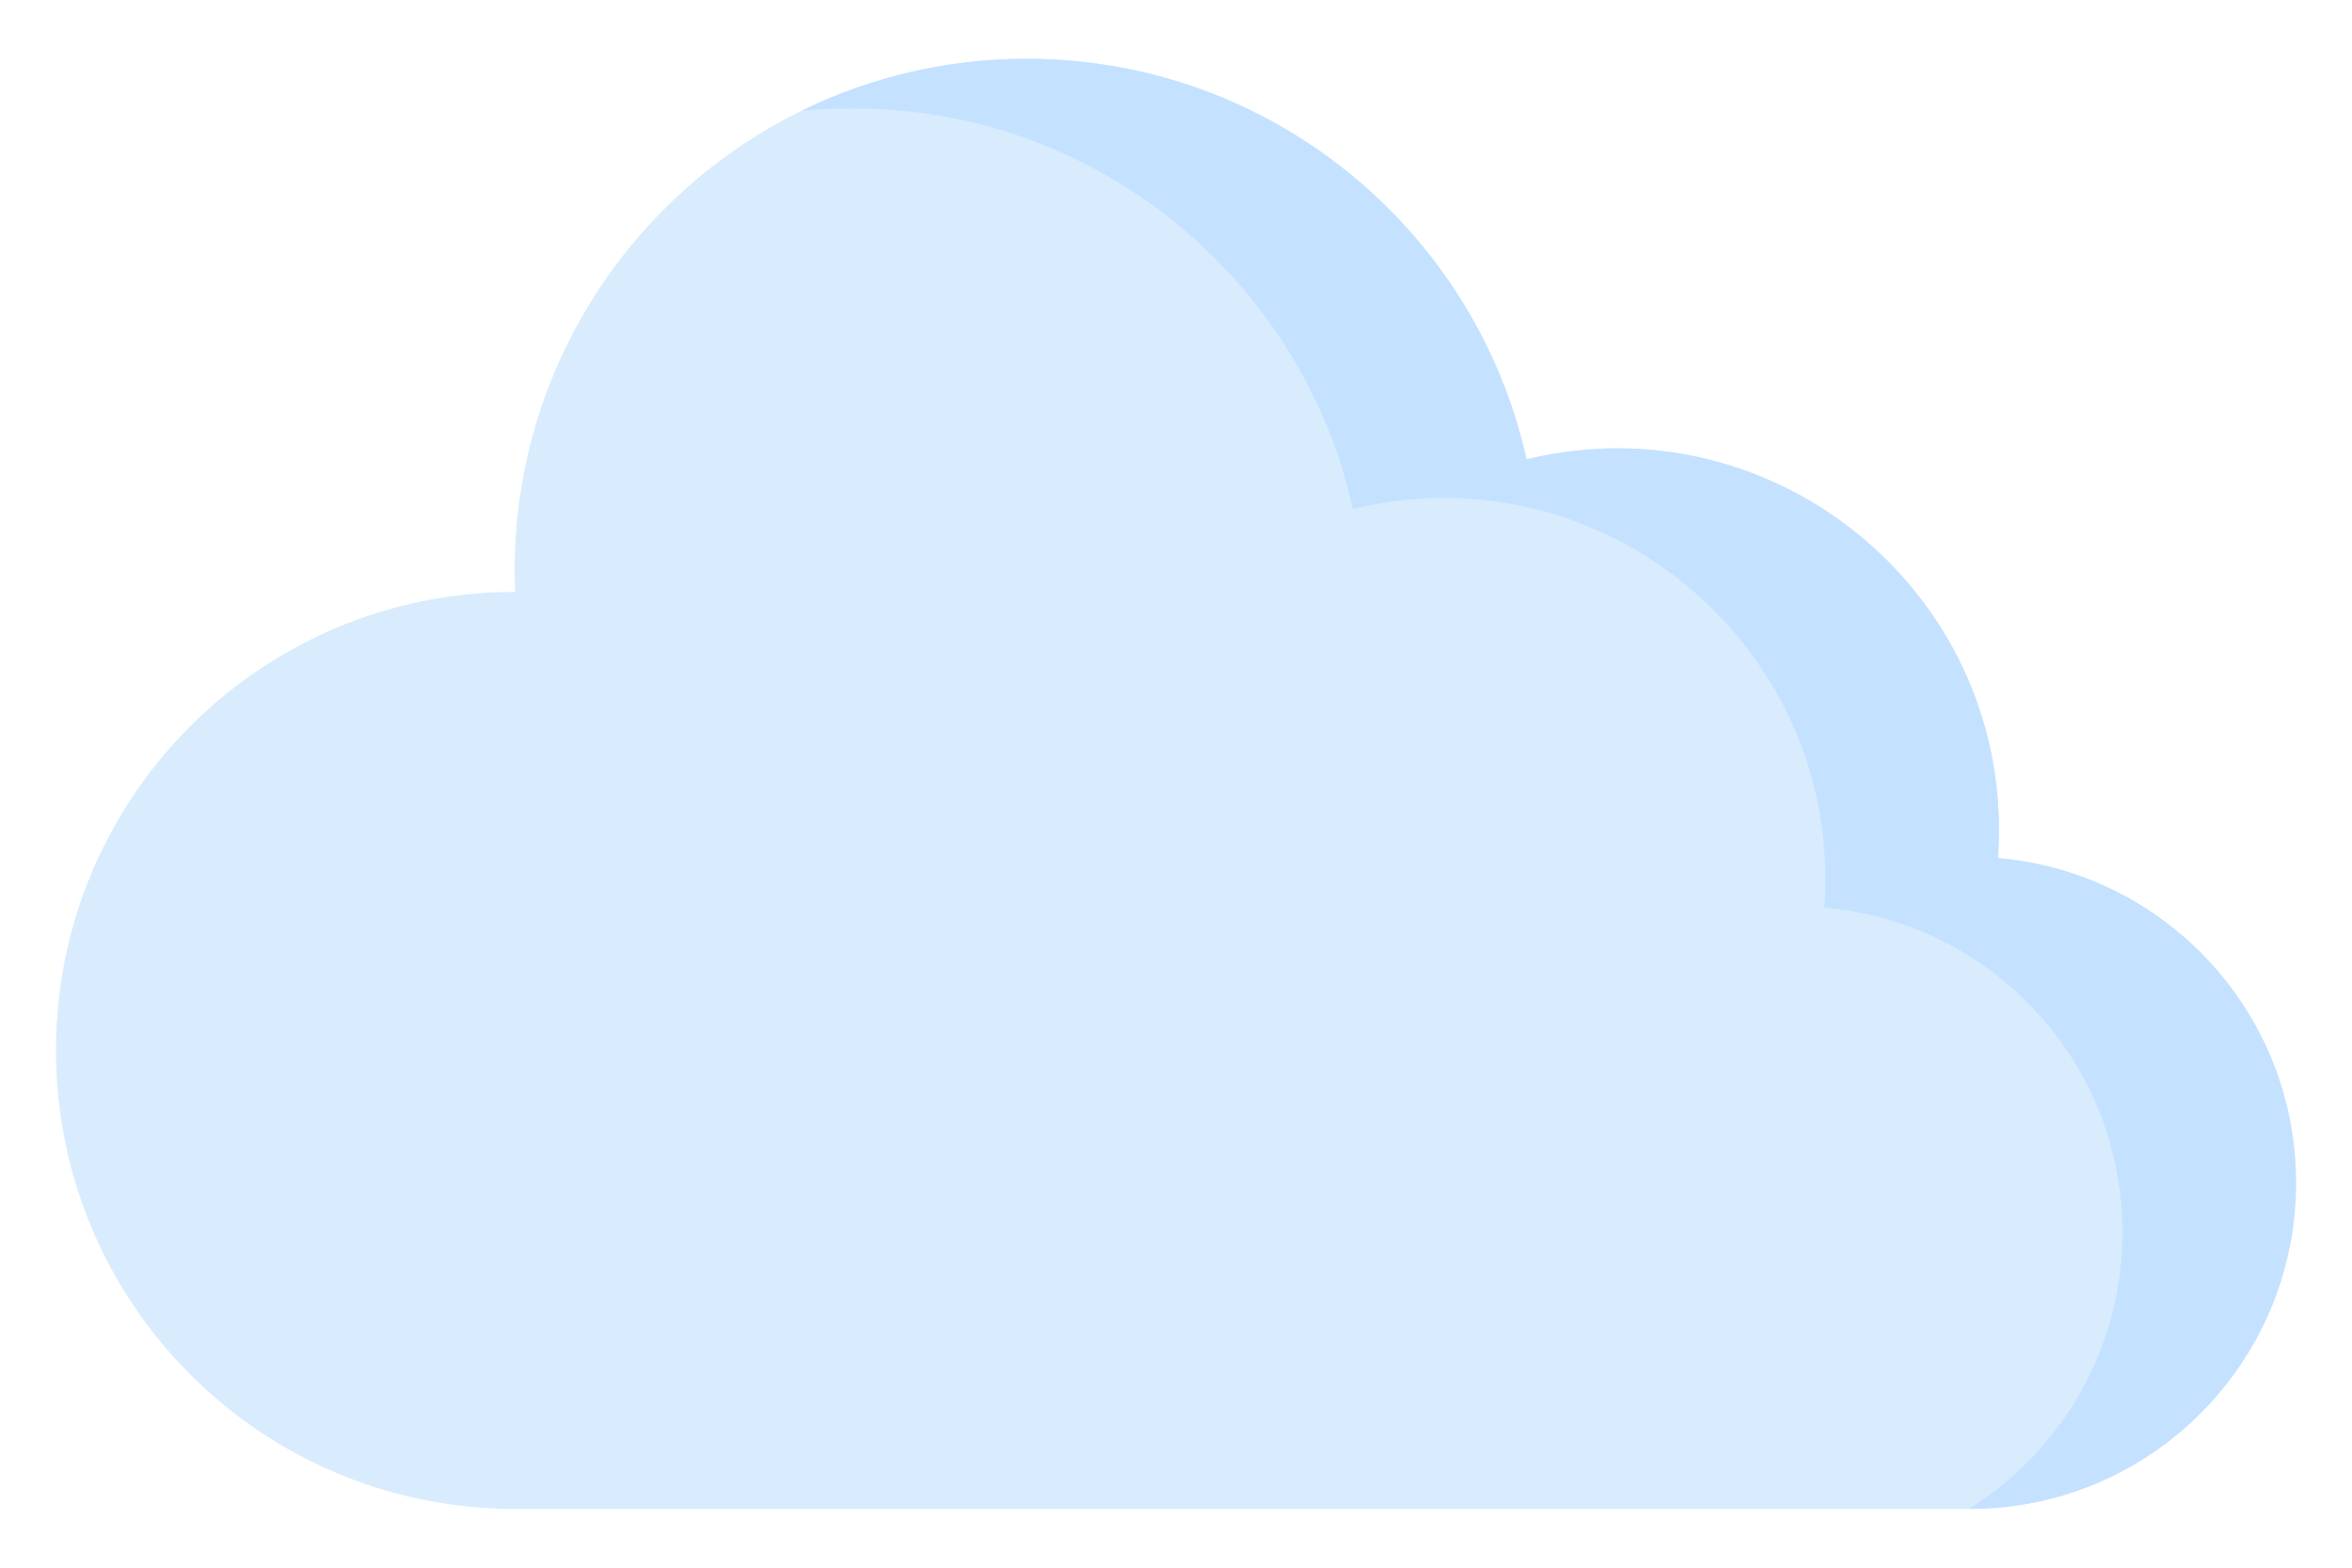
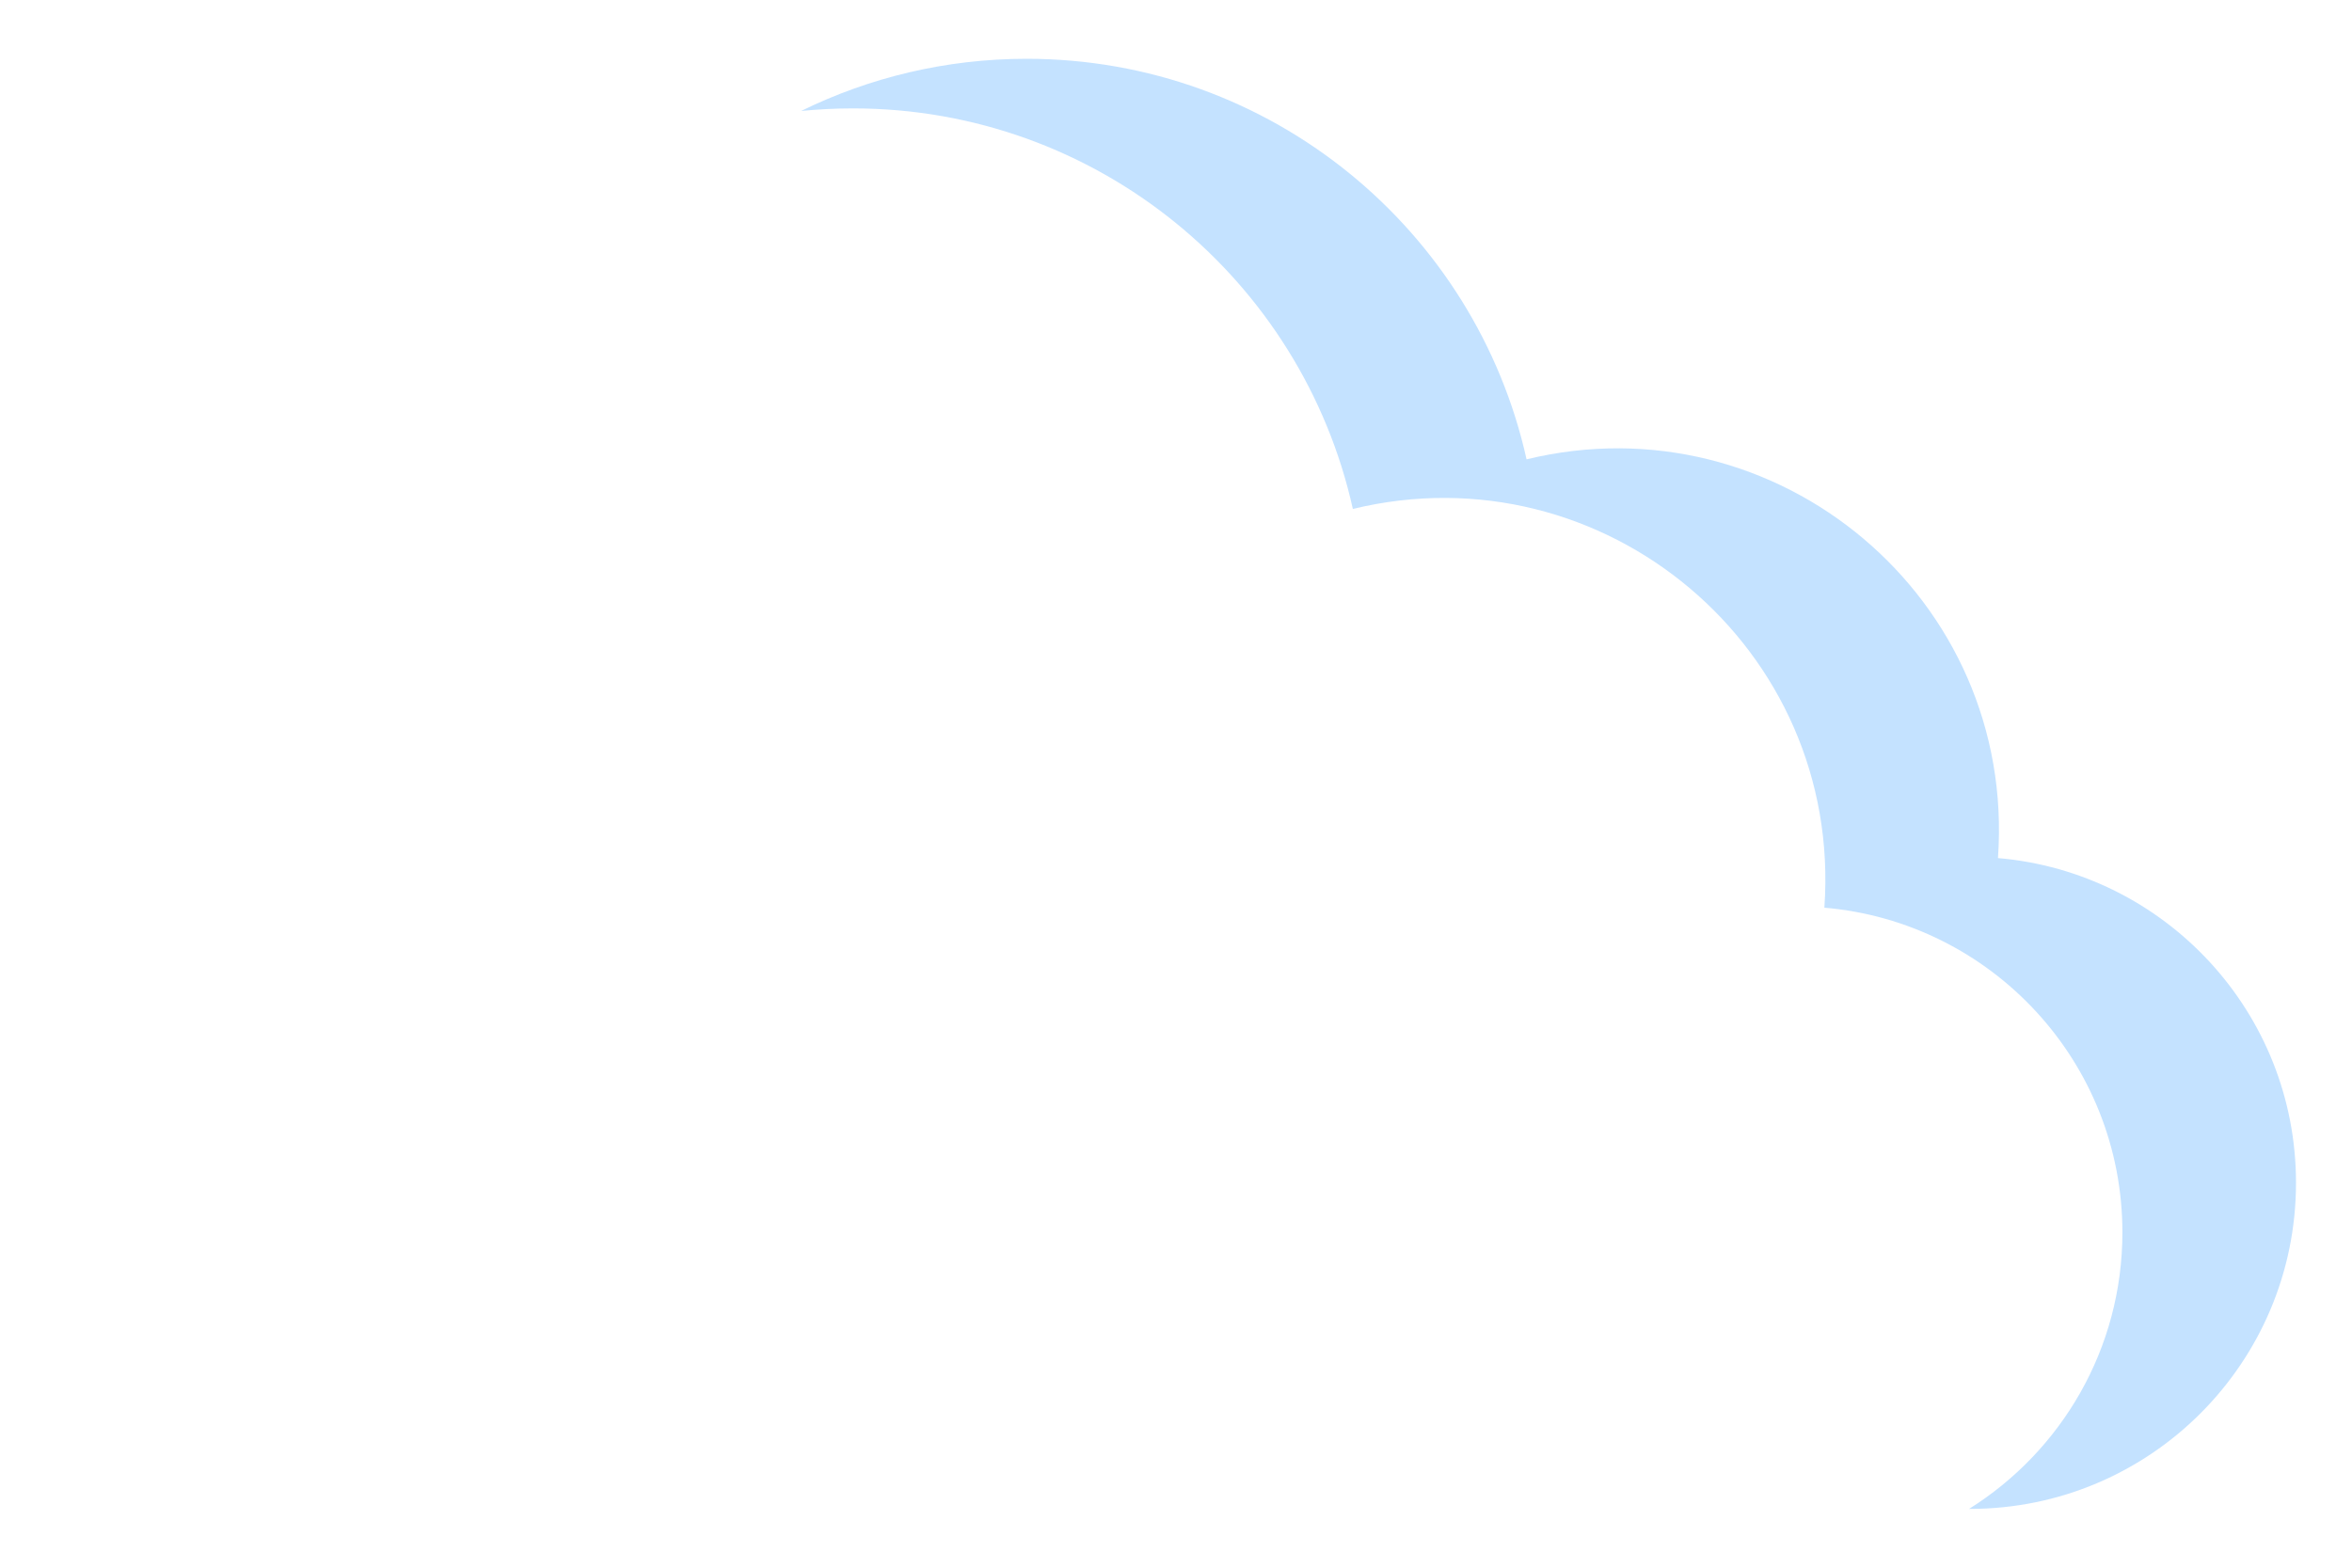
<svg xmlns="http://www.w3.org/2000/svg" width="21" height="14" viewBox="0 0 21 14" fill="none">
-   <path d="M17.839 7.663C18.004 5.345 15.87 3.558 13.63 4.102C13.175 2.056 11.35 0.525 9.166 0.525C6.579 0.525 4.492 2.675 4.599 5.286C4.597 5.286 4.596 5.286 4.594 5.286C2.333 5.286 0.5 7.119 0.5 9.38C0.5 11.588 2.248 13.388 4.436 13.472V13.475H17.588C19.197 13.475 20.5 12.171 20.5 10.563C20.5 9.04 19.329 7.79 17.839 7.663Z" fill="#D8ECFE" />
  <path d="M17.839 7.663C18.004 5.345 15.87 3.558 13.63 4.102C13.175 2.056 11.35 0.525 9.166 0.525C8.444 0.525 7.76 0.693 7.153 0.991C7.305 0.976 7.46 0.968 7.616 0.968C9.799 0.968 11.625 2.499 12.079 4.545C14.32 4.001 16.454 5.788 16.289 8.106C17.779 8.233 18.95 9.483 18.95 11.006C18.95 12.047 18.403 12.96 17.581 13.475H17.588C19.196 13.475 20.5 12.171 20.5 10.563C20.5 9.04 19.329 7.79 17.839 7.663Z" fill="#C4E2FF" />
</svg>